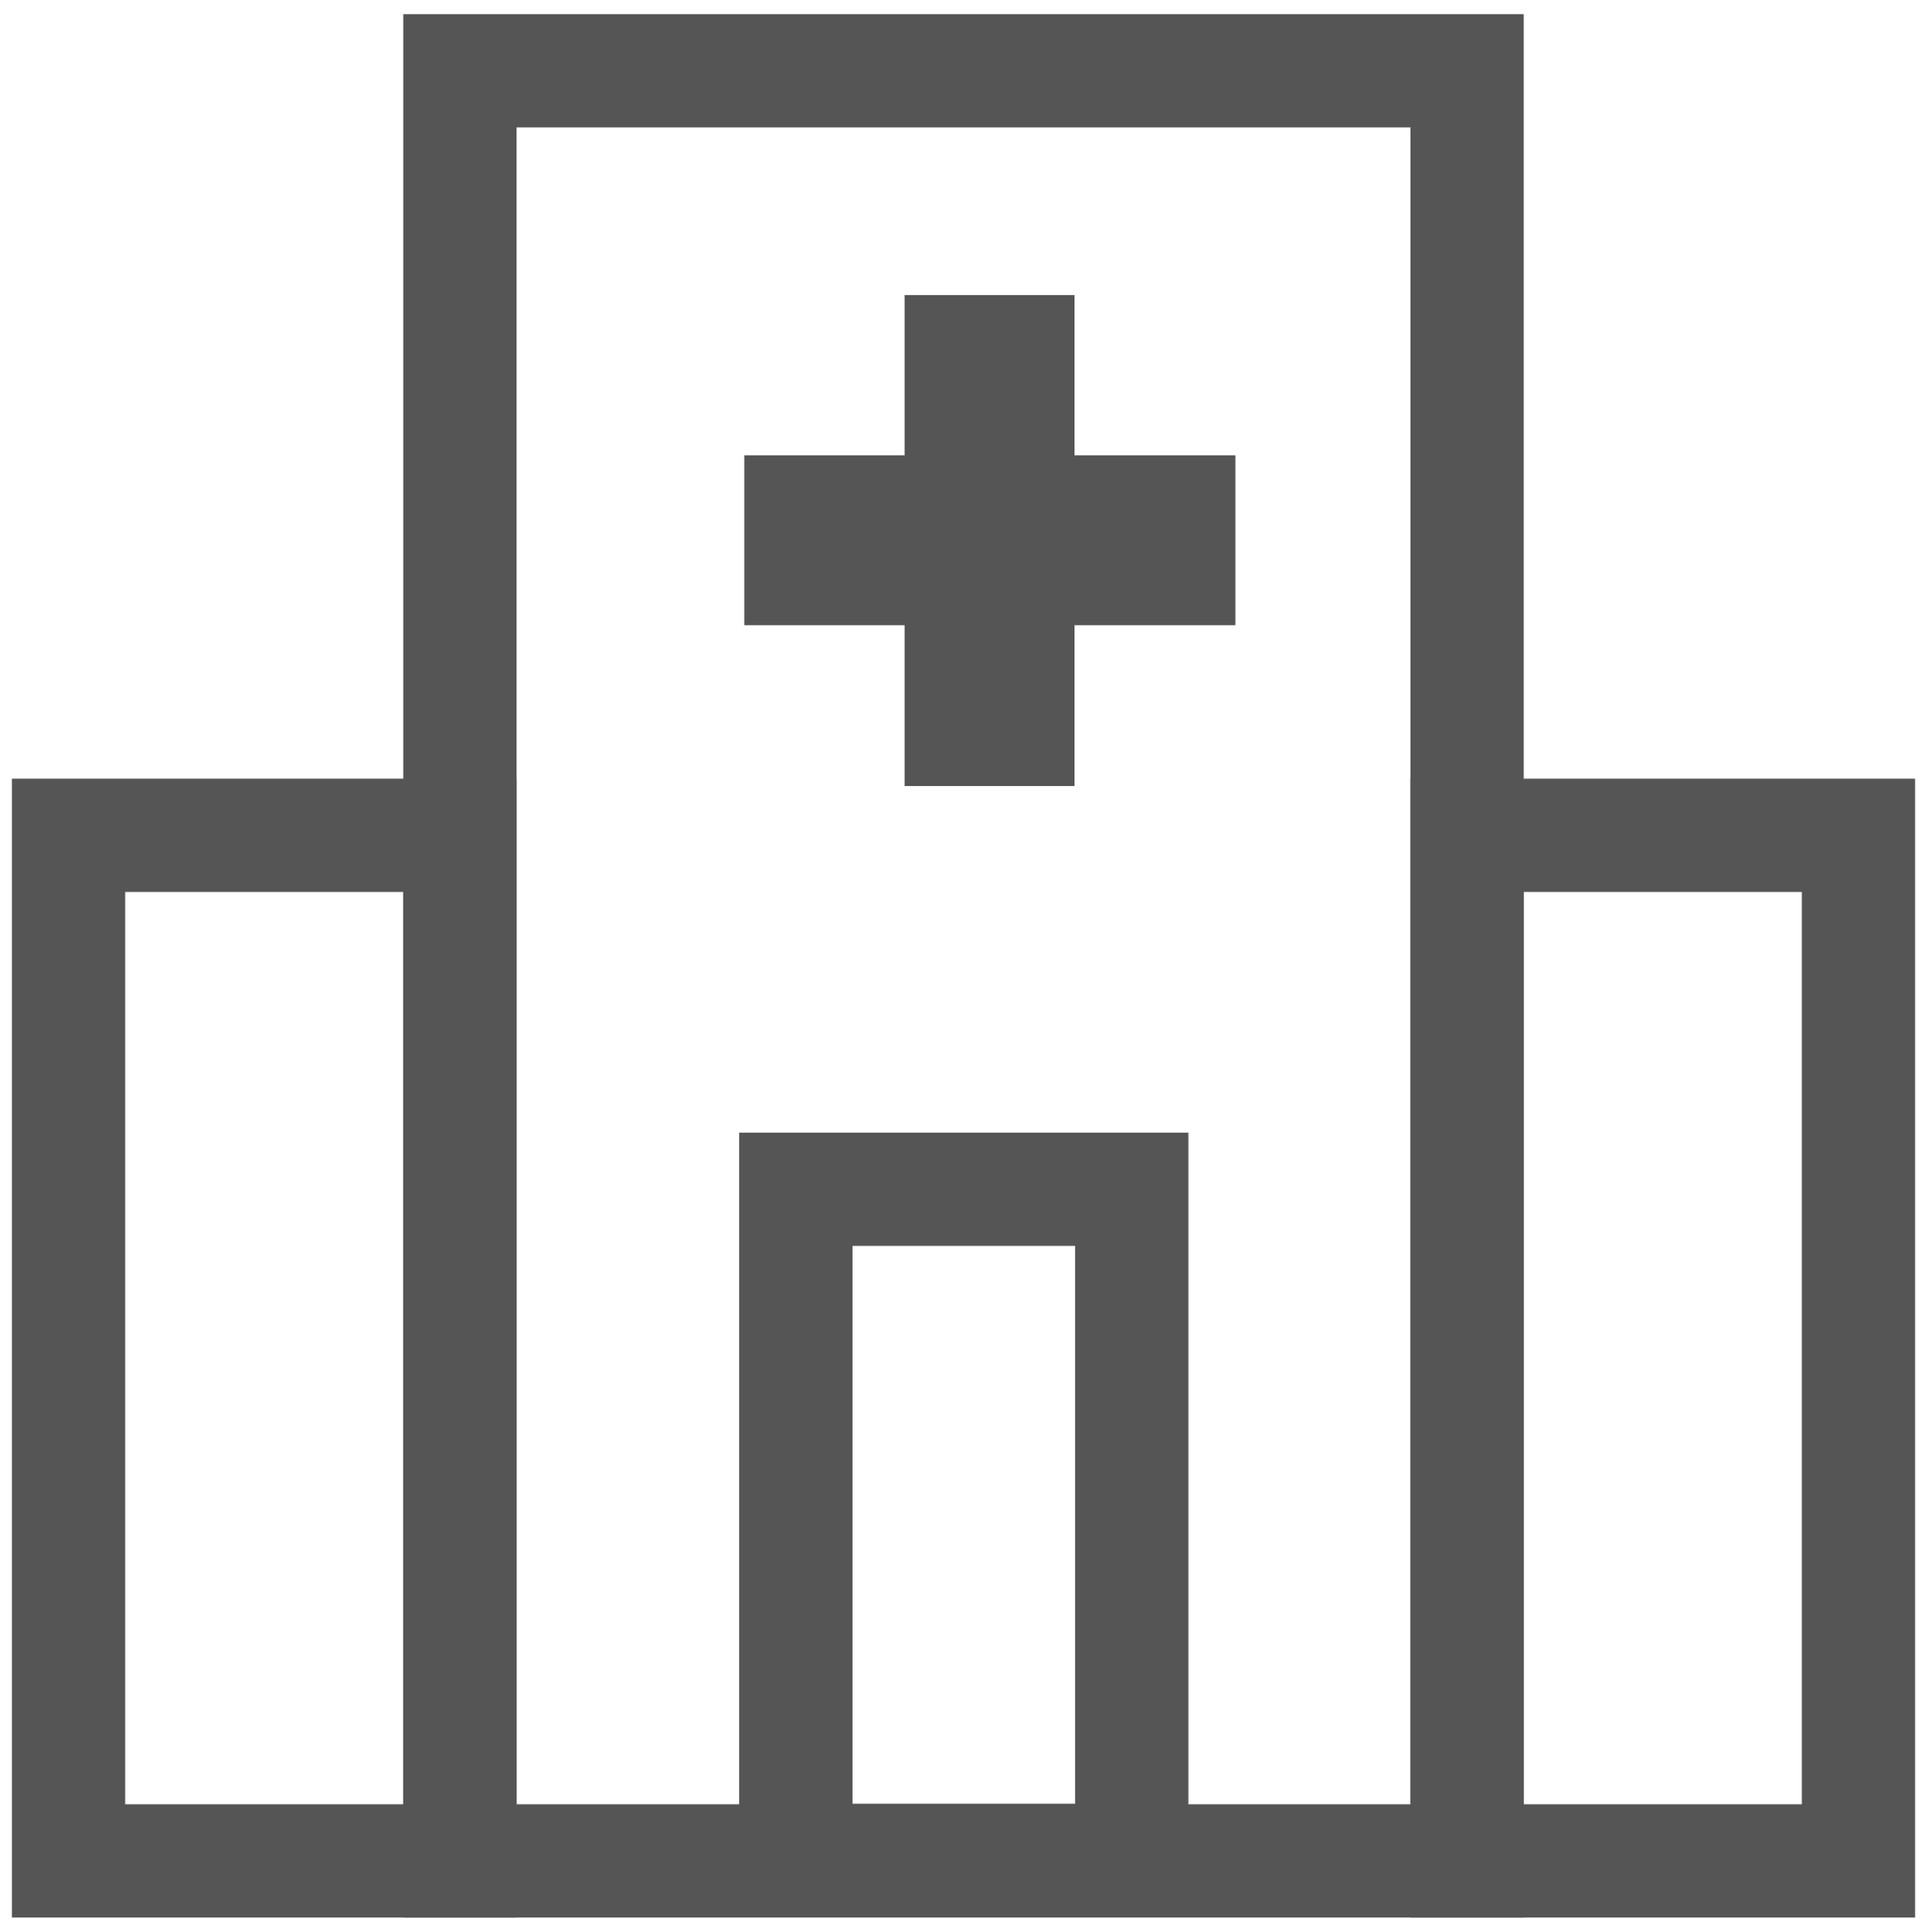
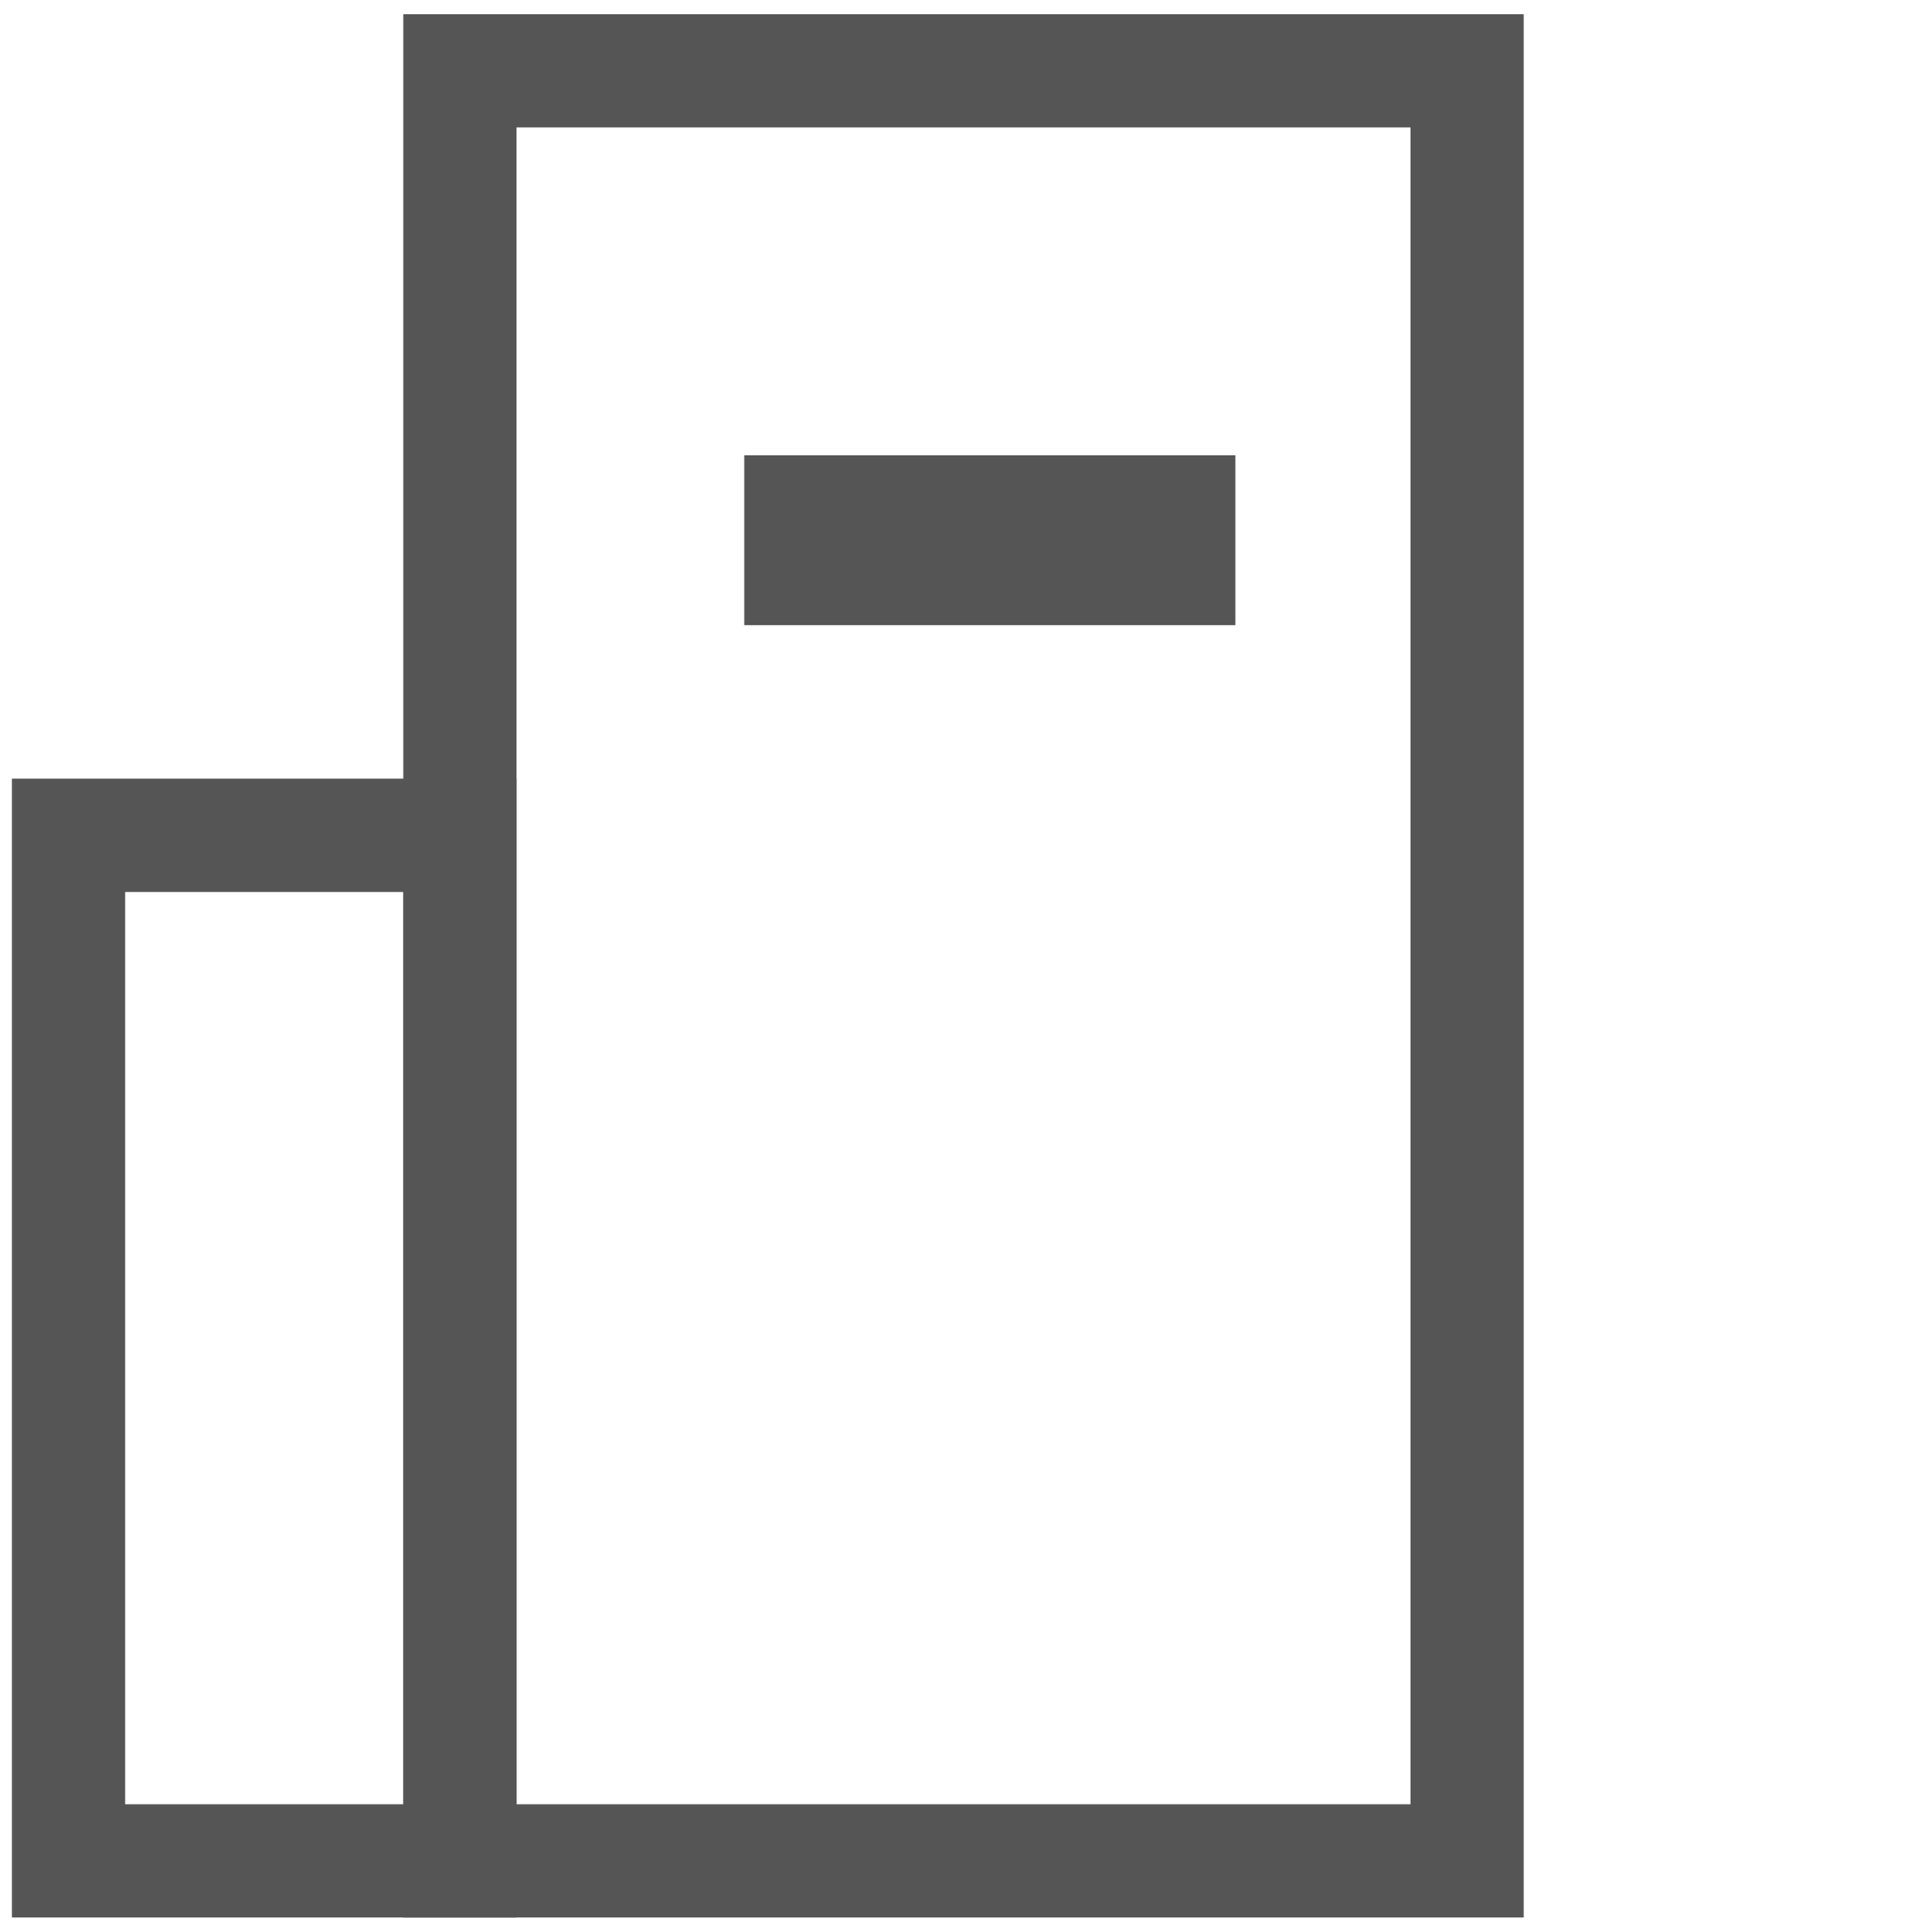
<svg xmlns="http://www.w3.org/2000/svg" id="Layer_1" baseProfile="tiny" version="1.2" viewBox="0 0 34.02 34.11">
  <g display="none">
-     <path d="M17.01,1.35L1.64,15.21v17.9h9.73v-9.22h11.27v9.22h9.73V15.21L17.01,1.35h0Z" fill="none" stroke="#555" stroke-miterlimit="10" stroke-width="2" />
-   </g>
+     </g>
  <g display="none">
    <circle cx="17.02" cy="14.72" r="6.79" transform="translate(.69 30.21) rotate(-84.35)" fill="none" stroke="#555" stroke-miterlimit="10" stroke-width="2" />
-     <path d="M5.4,28.74c2.23-4.13,6.6-6.94,11.63-6.94s9.28,2.73,11.53,6.77" fill="none" stroke="#555" stroke-miterlimit="10" stroke-width="2" />
    <circle cx="17.01" cy="17.05" r="16.01" fill="none" stroke="#555" stroke-miterlimit="10" stroke-width="2" />
  </g>
  <g>
    <g>
      <rect x="8.12" y="1.25" width="17.78" height="31.61" fill="none" stroke="#555" stroke-miterlimit="10" stroke-width="2" />
-       <rect x="14.05" y="21" width="5.93" height="11.85" fill="none" stroke="#555" stroke-miterlimit="10" stroke-width="2" />
      <rect x="1.21" y="14.75" width="6.91" height="18.11" fill="none" stroke="#555" stroke-miterlimit="10" stroke-width="2" />
-       <rect x="25.9" y="14.75" width="6.91" height="18.11" fill="none" stroke="#555" stroke-miterlimit="10" stroke-width="2" />
    </g>
    <g>
      <line x1="13.14" y1="9.54" x2="21.81" y2="9.54" fill="none" stroke="#555" stroke-miterlimit="10" stroke-width="3" />
-       <line x1="17.47" y1="13.88" x2="17.47" y2="5.21" fill="none" stroke="#555" stroke-miterlimit="10" stroke-width="3" />
    </g>
  </g>
</svg>